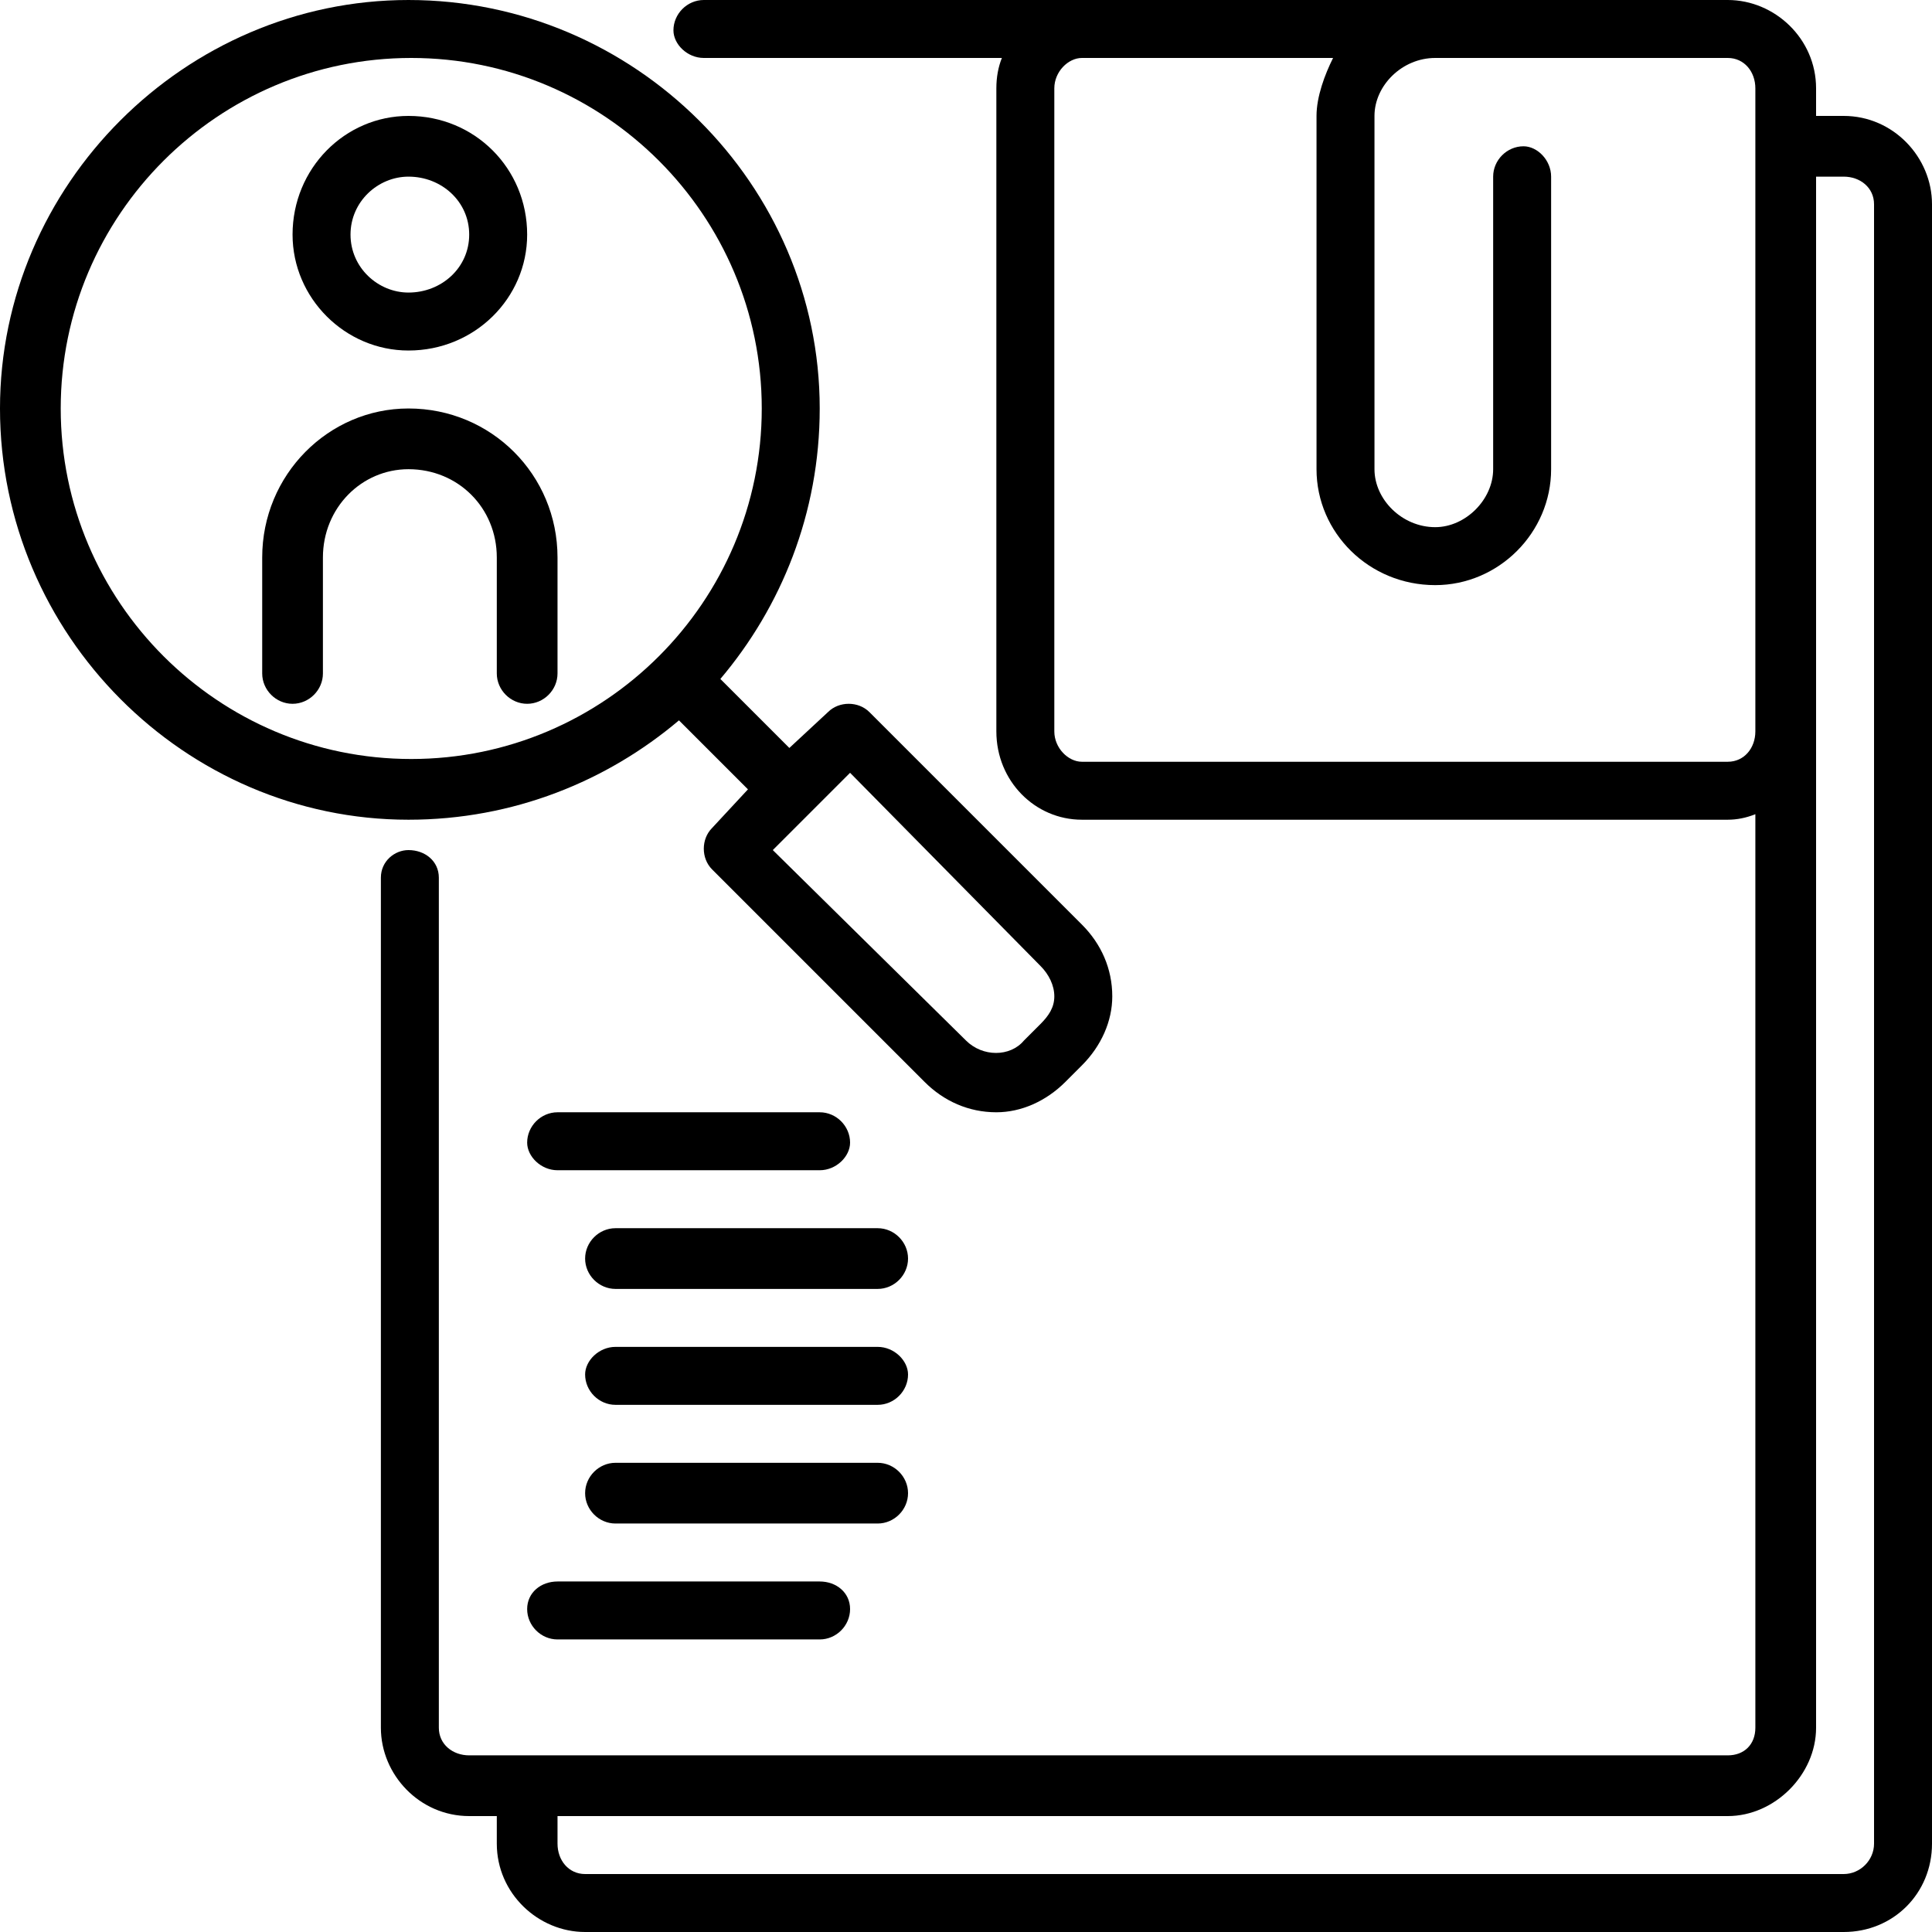
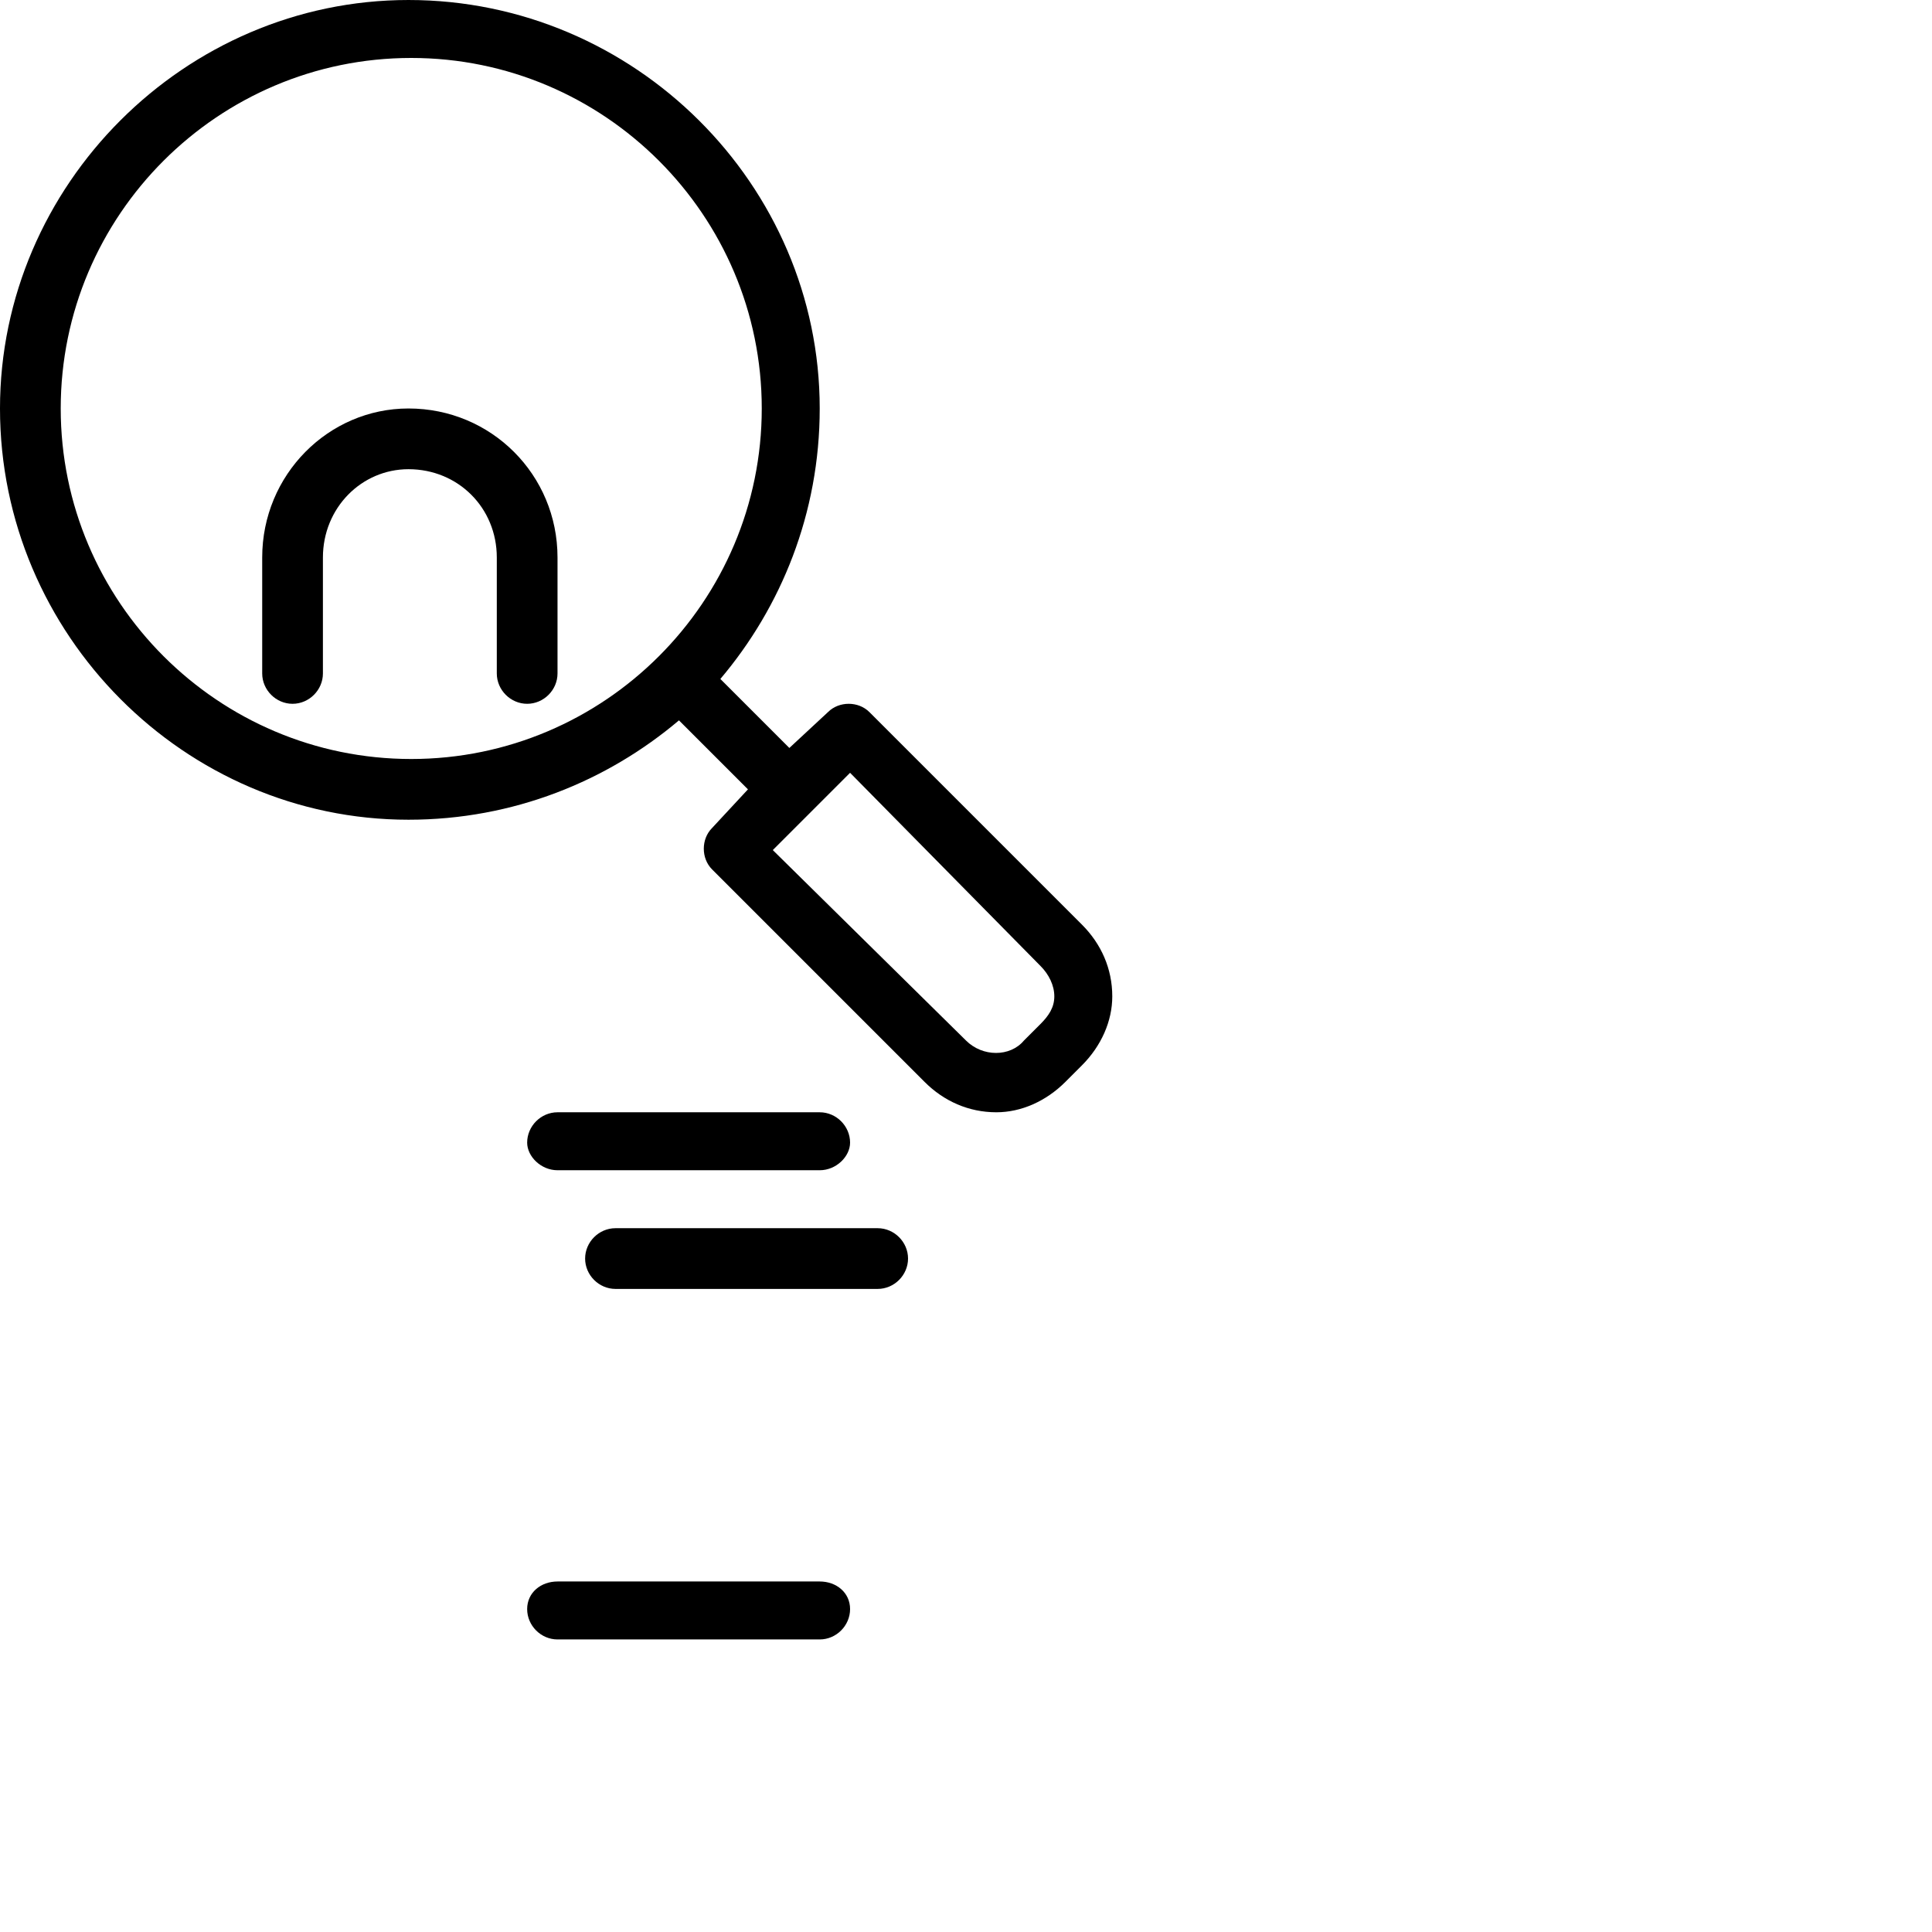
<svg xmlns="http://www.w3.org/2000/svg" version="1.2" viewBox="0 0 70 70" width="70" height="70">
  <style />
  <filter id="f0">
    <feFlood flood-color="#ed0d0d" flood-opacity="1" />
    <feBlend mode="normal" in2="SourceGraphic" />
    <feComposite in2="SourceAlpha" operator="in" />
  </filter>
  <g filter="url(#f0)">
    <path d="m24.6 26.1l2.5 2.5-1.3 1.4c-0.4 0.4-0.4 1.1 0 1.5l7.7 7.7c0.7 0.7 1.6 1.1 2.6 1.1 0.9 0 1.8-0.4 2.5-1.1l0.6-0.6c0.7-0.7 1.1-1.6 1.1-2.5 0-1-0.4-1.9-1.1-2.6l-7.7-7.7c-0.4-0.4-1.1-0.4-1.5 0l-1.4 1.3-2.5-2.5c2.2-2.6 3.6-6 3.6-9.8 0-8.1-6.7-14.8-14.9-14.8-8.1 0-14.8 6.7-14.8 14.8 0 8.2 6.7 14.9 14.8 14.9 3.8 0 7.2-1.4 9.8-3.6zm6.2 1.9l6.9 7c0.3 0.3 0.5 0.7 0.5 1.1 0 0.4-0.2 0.7-0.5 1l-0.6 0.6c-0.5 0.6-1.5 0.6-2.1 0l-7-6.9zm-28.6-13.2c0-7 5.7-12.7 12.7-12.7 7 0 12.7 5.7 12.7 12.7 0 7-5.7 12.7-12.7 12.7-7 0-12.7-5.7-12.7-12.7z" />
-     <path d="m14.8 12.7c2.4 0 4.3-1.9 4.3-4.2 0-2.4-1.9-4.3-4.3-4.3-2.3 0-4.2 1.9-4.2 4.3 0 2.3 1.9 4.2 4.2 4.2zm0-6.3c1.2 0 2.2 0.9 2.2 2.1 0 1.2-1 2.1-2.2 2.1-1.1 0-2.1-0.9-2.1-2.1 0-1.2 1-2.1 2.1-2.1z" />
    <path d="m18 20.2v4.2c0 0.6 0.5 1.1 1.1 1.1 0.6 0 1.1-0.5 1.1-1.1v-4.2c0-3-2.4-5.4-5.4-5.4-2.9 0-5.3 2.4-5.3 5.4v4.2c0 0.6 0.5 1.1 1.1 1.1 0.6 0 1.1-0.5 1.1-1.1v-4.2c0-1.8 1.4-3.2 3.1-3.2 1.8 0 3.2 1.4 3.2 3.2z" />
-     <path d="m66.8 4.2h-1v-1c0-1.8-1.5-3.2-3.2-3.2h-37.1c-0.6 0-1.1 0.5-1.1 1.1 0 0.5 0.5 1 1.1 1h10.8q-0.2 0.5-0.2 1.1v23.3c0 1.8 1.4 3.2 3.1 3.2h23.4q0.5 0 1-0.2v33.1c0 0.6-0.4 1-1 1h-45.6c-0.6 0-1.1-0.4-1.1-1v-30.8c0-0.6-0.5-1-1.1-1-0.5 0-1 0.4-1 1v30.8c0 1.7 1.4 3.2 3.2 3.2h1v1c0 1.8 1.5 3.2 3.2 3.2h45.6c1.8 0 3.2-1.4 3.2-3.2v-59.4c0-1.7-1.4-3.2-3.2-3.2zm-4.2 23.4h-23.4c-0.5 0-1-0.5-1-1.1v-23.3c0-0.6 0.5-1.1 1-1.1h9.1c-0.3 0.6-0.6 1.4-0.6 2.1v12.8c0 2.3 1.9 4.2 4.3 4.2 2.3 0 4.2-1.9 4.2-4.2v-10.6c0-0.6-0.5-1.1-1-1.1-0.6 0-1.1 0.5-1.1 1.1v10.6c0 1.1-1 2.1-2.1 2.1-1.2 0-2.2-1-2.2-2.1v-12.8c0-1.1 1-2.1 2.2-2.1h10.6c0.6 0 1 0.5 1 1.1v23.3c0 0.6-0.4 1.1-1 1.1zm5.3 39.2c0 0.6-0.5 1.1-1.1 1.1h-45.6c-0.6 0-1-0.5-1-1.1v-1h42.4c1.7 0 3.2-1.5 3.2-3.2v-56.2h1c0.6 0 1.1 0.4 1.1 1z" />
    <path d="m20.2 42.4h9.5c0.6 0 1.1-0.5 1.1-1 0-0.6-0.5-1.1-1.1-1.1h-9.5c-0.6 0-1.1 0.5-1.1 1.1 0 0.5 0.5 1 1.1 1z" />
    <path d="m20.2 59.4h9.5c0.6 0 1.1-0.5 1.1-1.1 0-0.6-0.5-1-1.1-1h-9.5c-0.6 0-1.1 0.4-1.1 1 0 0.6 0.5 1.1 1.1 1.1z" />
    <path d="m31.8 44.5h-9.5c-0.6 0-1.1 0.5-1.1 1.1 0 0.6 0.5 1.1 1.1 1.1h9.5c0.6 0 1.1-0.5 1.1-1.1 0-0.6-0.5-1.1-1.1-1.1z" />
-     <path d="m31.8 48.8h-9.5c-0.6 0-1.1 0.5-1.1 1 0 0.6 0.5 1.1 1.1 1.1h9.5c0.6 0 1.1-0.5 1.1-1.1 0-0.5-0.5-1-1.1-1z" />
-     <path d="m32.9 54.1c0-0.6-0.5-1.1-1.1-1.1h-9.5c-0.6 0-1.1 0.5-1.1 1.1 0 0.6 0.5 1.1 1.1 1.1h9.5c0.6 0 1.1-0.5 1.1-1.1z" />
  </g>
</svg>